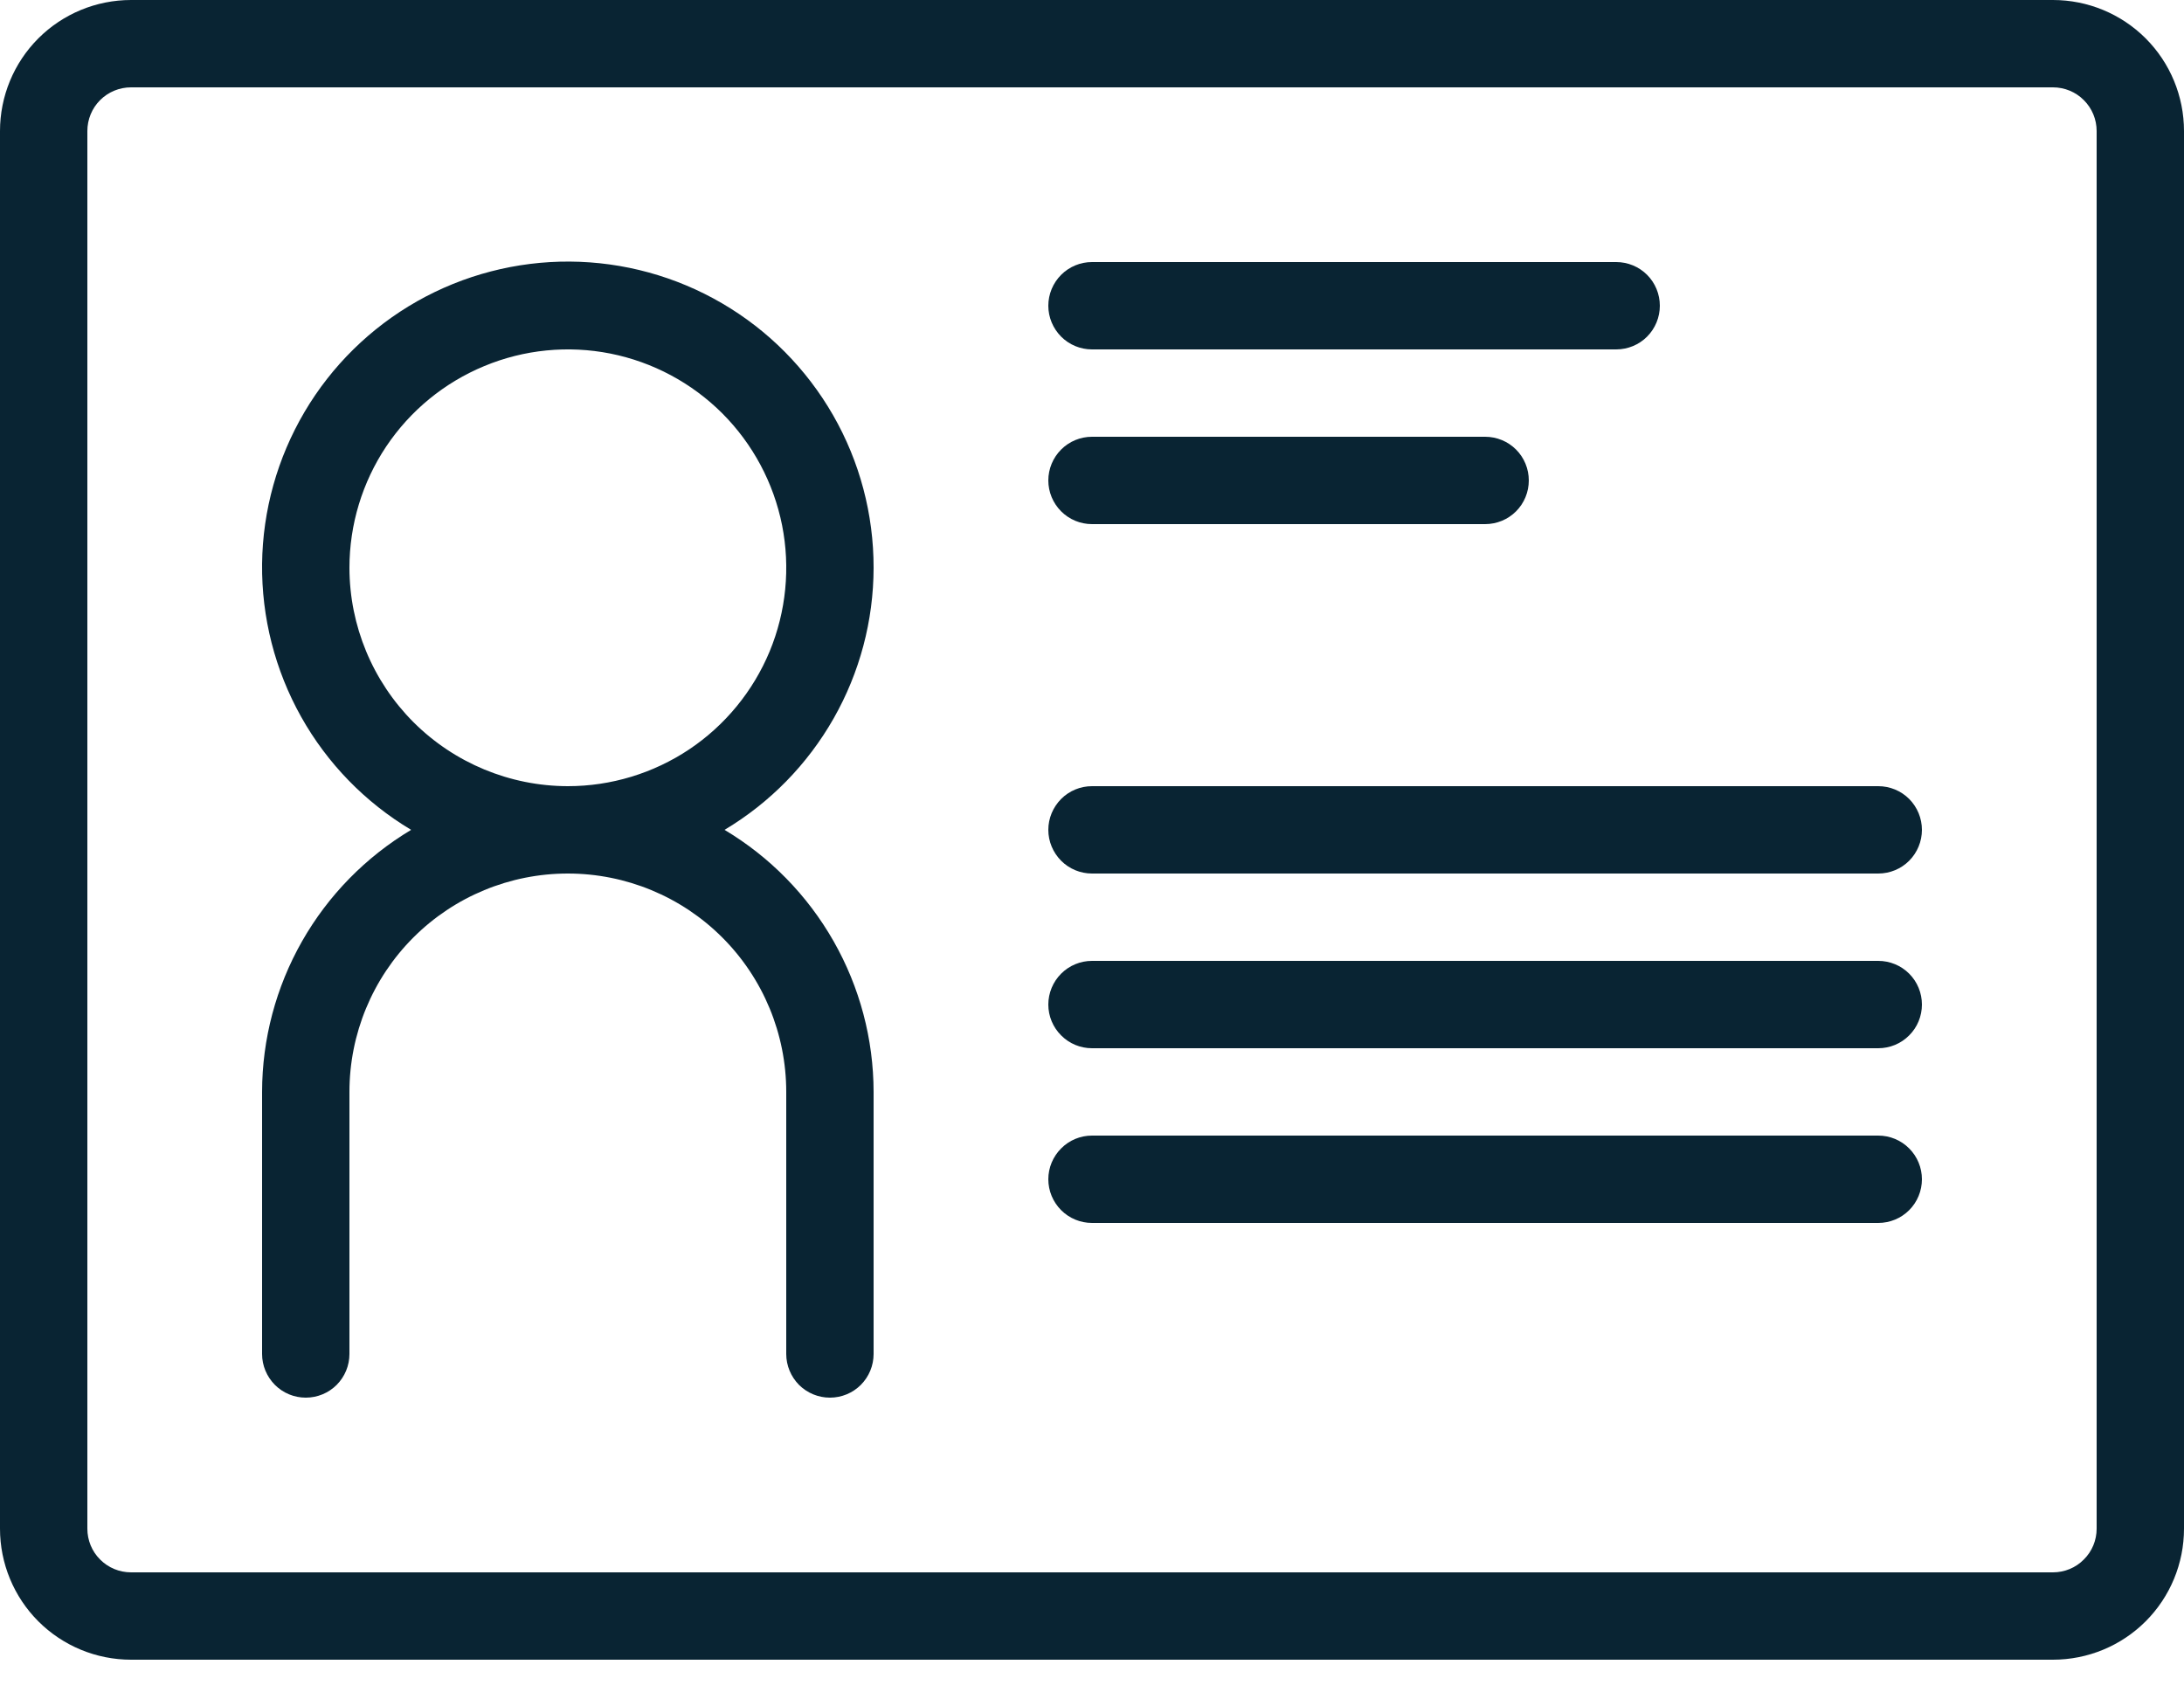
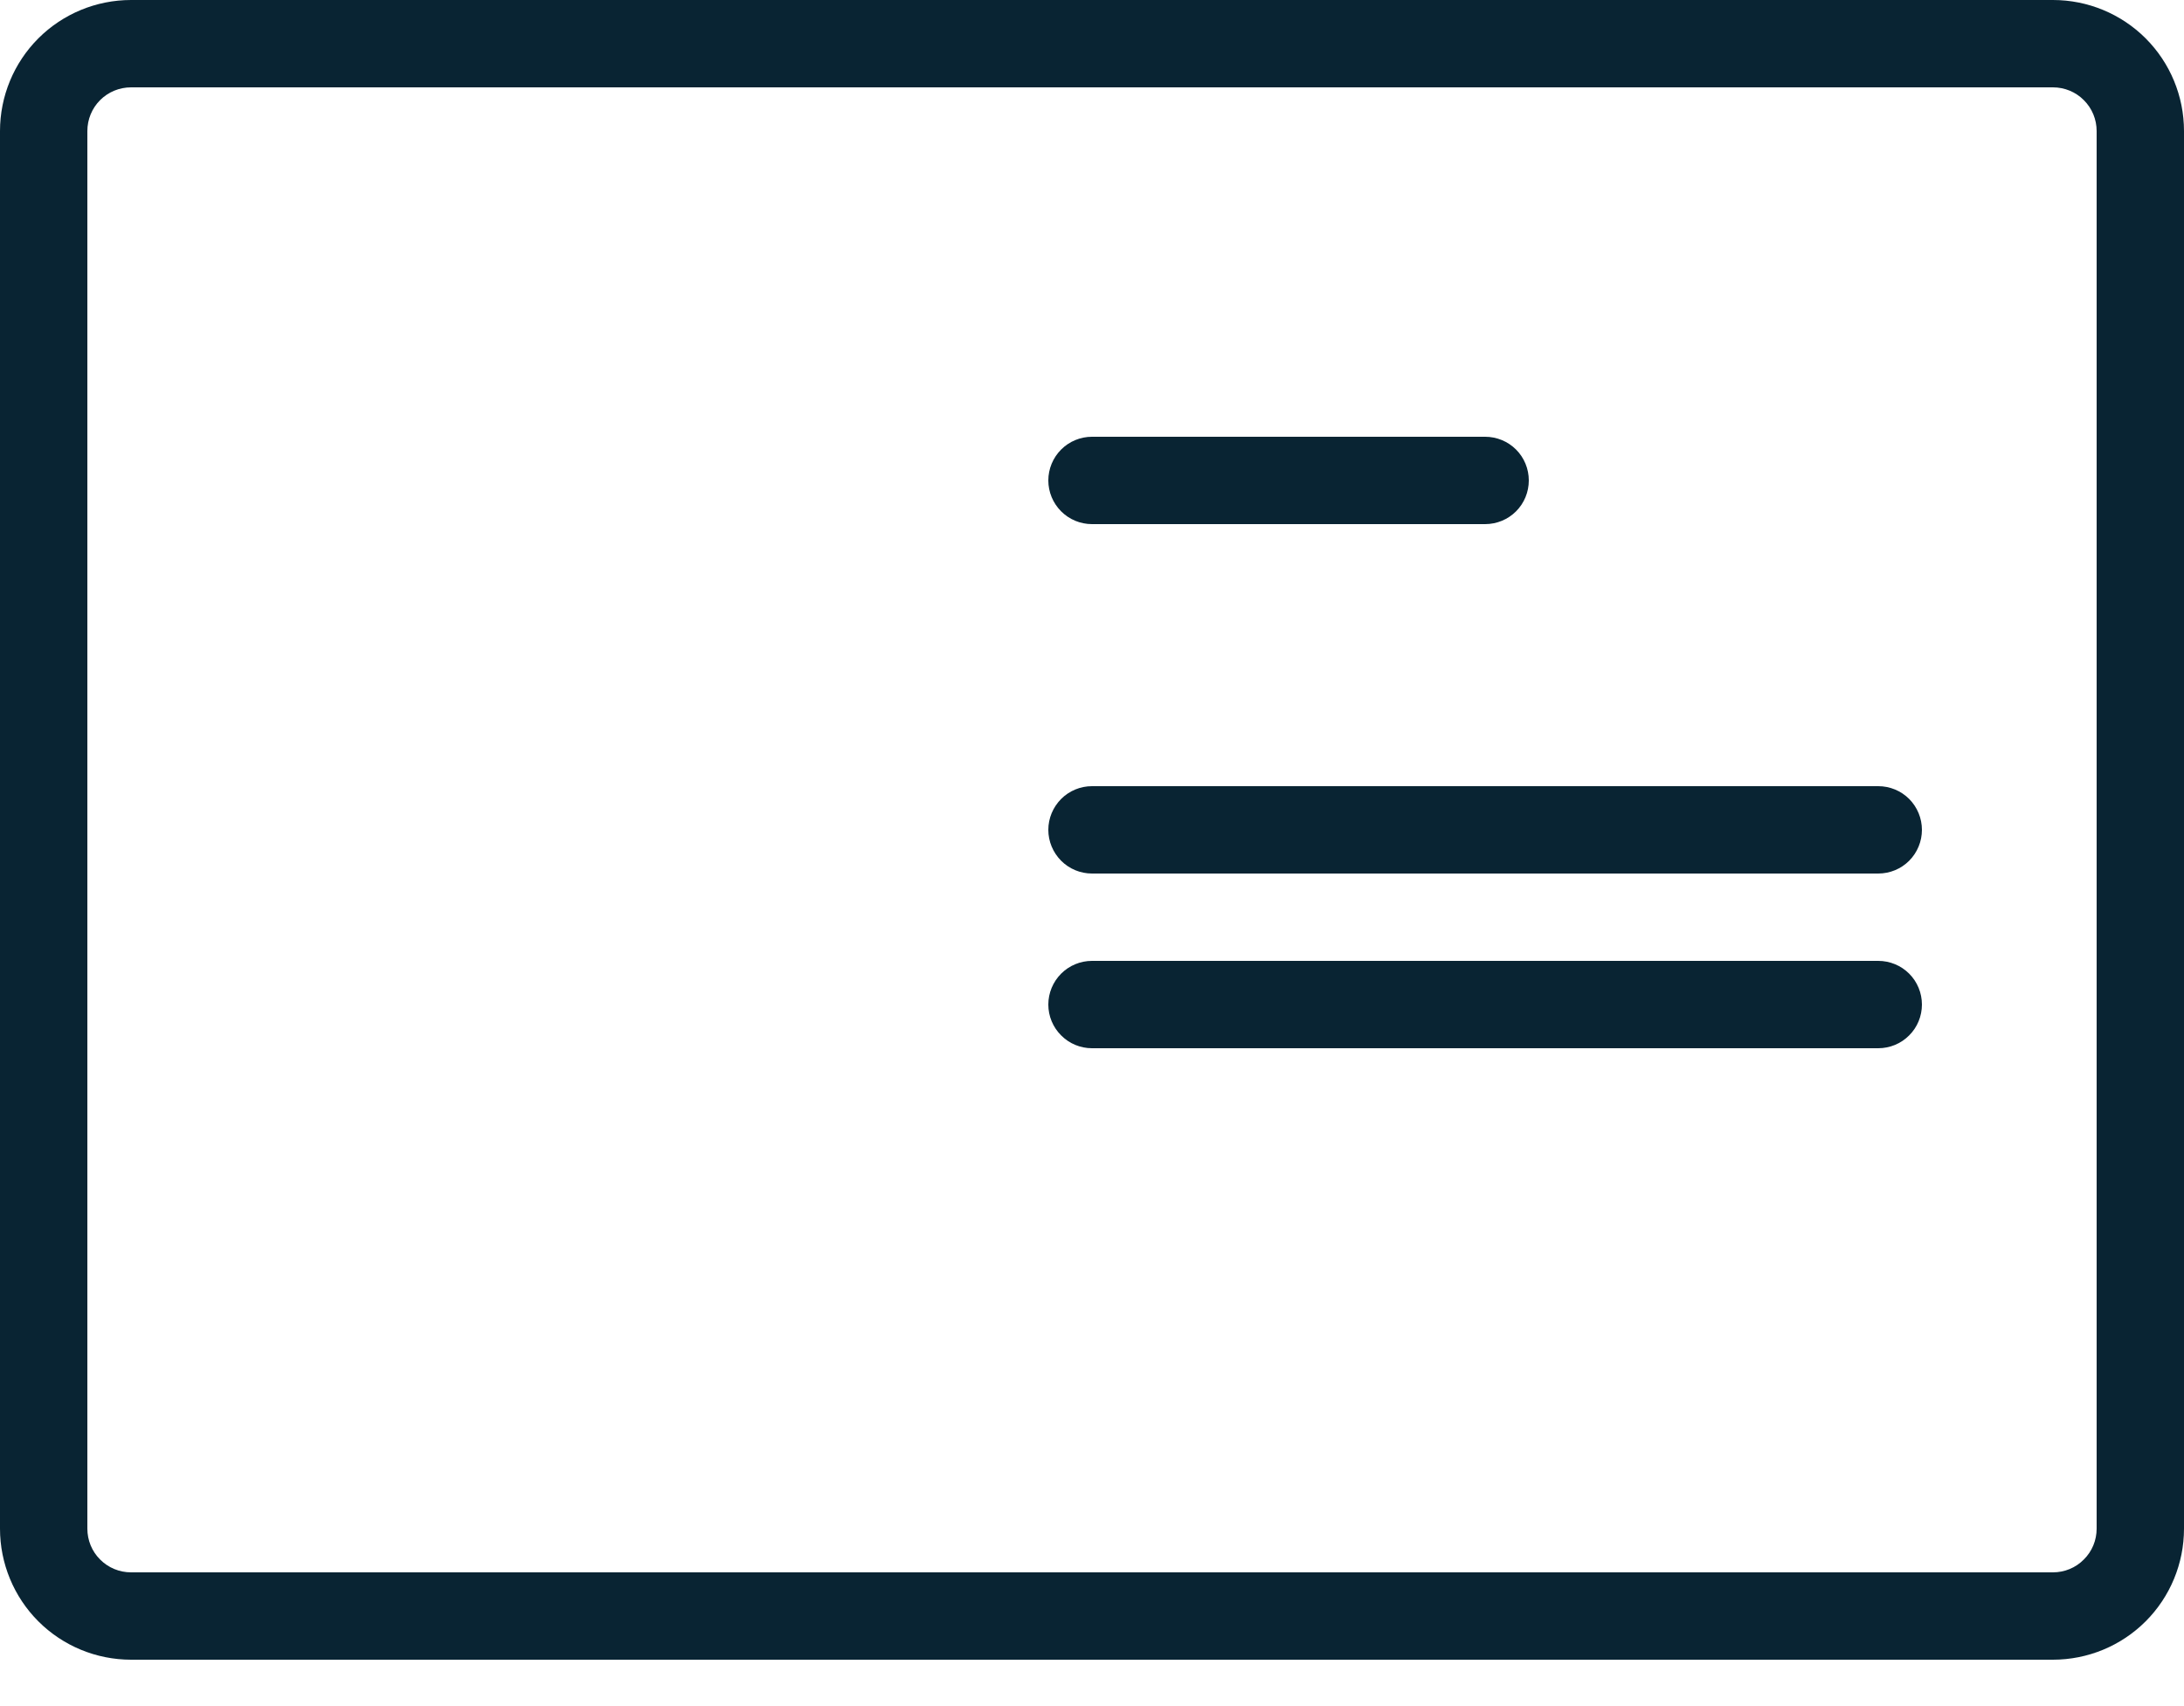
<svg xmlns="http://www.w3.org/2000/svg" width="32" height="25" viewBox="0 0 32 25" fill="none">
  <path d="M30.08 0H1.92C1.411 0 0.922 0.202 0.562 0.562C0.202 0.922 0 1.411 0 1.92V22.4C0 22.909 0.202 23.398 0.562 23.758C0.922 24.118 1.411 24.32 1.92 24.32H30.08C30.589 24.32 31.078 24.118 31.438 23.758C31.798 23.398 32 22.909 32 22.4V1.92C32 1.411 31.798 0.922 31.438 0.562C31.078 0.202 30.589 0 30.08 0ZM30.72 22.4C30.72 22.57 30.653 22.733 30.532 22.852C30.413 22.973 30.25 23.04 30.08 23.04H1.92C1.75 23.04 1.587 22.973 1.467 22.852C1.347 22.733 1.28 22.57 1.28 22.4V1.92C1.28 1.75 1.347 1.587 1.467 1.467C1.587 1.347 1.75 1.28 1.92 1.28H30.08C30.25 1.28 30.413 1.347 30.532 1.467C30.653 1.587 30.72 1.75 30.72 1.92V22.4Z" fill="#092433" />
-   <path d="M12.8 8.32C12.801 7.536 12.597 6.765 12.207 6.085C11.817 5.405 11.256 4.839 10.579 4.444C9.902 4.049 9.133 3.838 8.349 3.833C7.565 3.828 6.793 4.029 6.111 4.415C5.429 4.802 4.86 5.361 4.462 6.036C4.064 6.711 3.849 7.479 3.84 8.263C3.832 9.047 4.029 9.819 4.412 10.503C4.795 11.187 5.351 11.758 6.024 12.16C5.36 12.557 4.809 13.119 4.426 13.792C4.043 14.465 3.841 15.226 3.84 16V19.84C3.84 20.01 3.908 20.172 4.028 20.293C4.148 20.413 4.31 20.48 4.48 20.48C4.65 20.48 4.813 20.413 4.933 20.293C5.053 20.172 5.12 20.01 5.12 19.84V16C5.12 15.151 5.457 14.337 6.057 13.737C6.657 13.137 7.471 12.8 8.32 12.8C9.169 12.8 9.983 13.137 10.583 13.737C11.183 14.337 11.52 15.151 11.52 16V19.84C11.52 20.01 11.588 20.172 11.707 20.293C11.828 20.413 11.99 20.48 12.16 20.48C12.33 20.48 12.493 20.413 12.613 20.293C12.733 20.172 12.8 20.01 12.8 19.84V16C12.799 15.226 12.597 14.465 12.214 13.792C11.831 13.119 11.281 12.557 10.616 12.16C11.281 11.763 11.831 11.201 12.214 10.528C12.597 9.855 12.799 9.094 12.8 8.32ZM5.12 8.32C5.12 7.687 5.308 7.068 5.659 6.542C6.011 6.016 6.511 5.606 7.096 5.364C7.68 5.121 8.324 5.058 8.944 5.181C9.565 5.305 10.135 5.61 10.583 6.057C11.03 6.505 11.335 7.075 11.459 7.696C11.582 8.316 11.519 8.96 11.277 9.545C11.034 10.129 10.624 10.629 10.098 10.981C9.572 11.332 8.953 11.52 8.32 11.52C7.472 11.519 6.658 11.181 6.058 10.582C5.459 9.982 5.121 9.168 5.12 8.32Z" fill="#092433" />
-   <path d="M16 5.12H23.68C23.85 5.12 24.013 5.053 24.133 4.933C24.253 4.812 24.32 4.65 24.32 4.48C24.32 4.31 24.253 4.147 24.133 4.027C24.013 3.907 23.85 3.84 23.68 3.84H16C15.83 3.84 15.668 3.907 15.548 4.027C15.428 4.147 15.36 4.31 15.36 4.48C15.36 4.65 15.428 4.812 15.548 4.933C15.668 5.053 15.83 5.12 16 5.12Z" fill="#092433" />
  <path d="M16 7.68H21.76C21.93 7.68 22.093 7.613 22.213 7.493C22.333 7.373 22.4 7.21 22.4 7.04C22.4 6.87 22.333 6.707 22.213 6.587C22.093 6.467 21.93 6.4 21.76 6.4H16C15.83 6.4 15.668 6.467 15.548 6.587C15.428 6.707 15.36 6.87 15.36 7.04C15.36 7.21 15.428 7.373 15.548 7.493C15.668 7.613 15.83 7.68 16 7.68Z" fill="#092433" />
  <path d="M27.52 11.52H16C15.83 11.52 15.668 11.587 15.548 11.707C15.428 11.828 15.36 11.99 15.36 12.16C15.36 12.33 15.428 12.492 15.548 12.613C15.668 12.733 15.83 12.8 16 12.8H27.52C27.69 12.8 27.853 12.733 27.973 12.613C28.093 12.492 28.16 12.33 28.16 12.16C28.16 11.99 28.093 11.828 27.973 11.707C27.853 11.587 27.69 11.52 27.52 11.52Z" fill="#092433" />
  <path d="M27.52 14.08H16C15.83 14.08 15.668 14.147 15.548 14.267C15.428 14.387 15.36 14.55 15.36 14.72C15.36 14.89 15.428 15.053 15.548 15.172C15.668 15.293 15.83 15.36 16 15.36H27.52C27.69 15.36 27.853 15.293 27.973 15.172C28.093 15.053 28.16 14.89 28.16 14.72C28.16 14.55 28.093 14.387 27.973 14.267C27.853 14.147 27.69 14.08 27.52 14.08Z" fill="#092433" />
-   <path d="M27.52 16.64H16C15.83 16.64 15.668 16.707 15.548 16.828C15.428 16.948 15.36 17.11 15.36 17.28C15.36 17.45 15.428 17.613 15.548 17.733C15.668 17.853 15.83 17.92 16 17.92H27.52C27.69 17.92 27.853 17.853 27.973 17.733C28.093 17.613 28.16 17.45 28.16 17.28C28.16 17.11 28.093 16.948 27.973 16.828C27.853 16.707 27.69 16.64 27.52 16.64Z" fill="#092433" />
</svg>